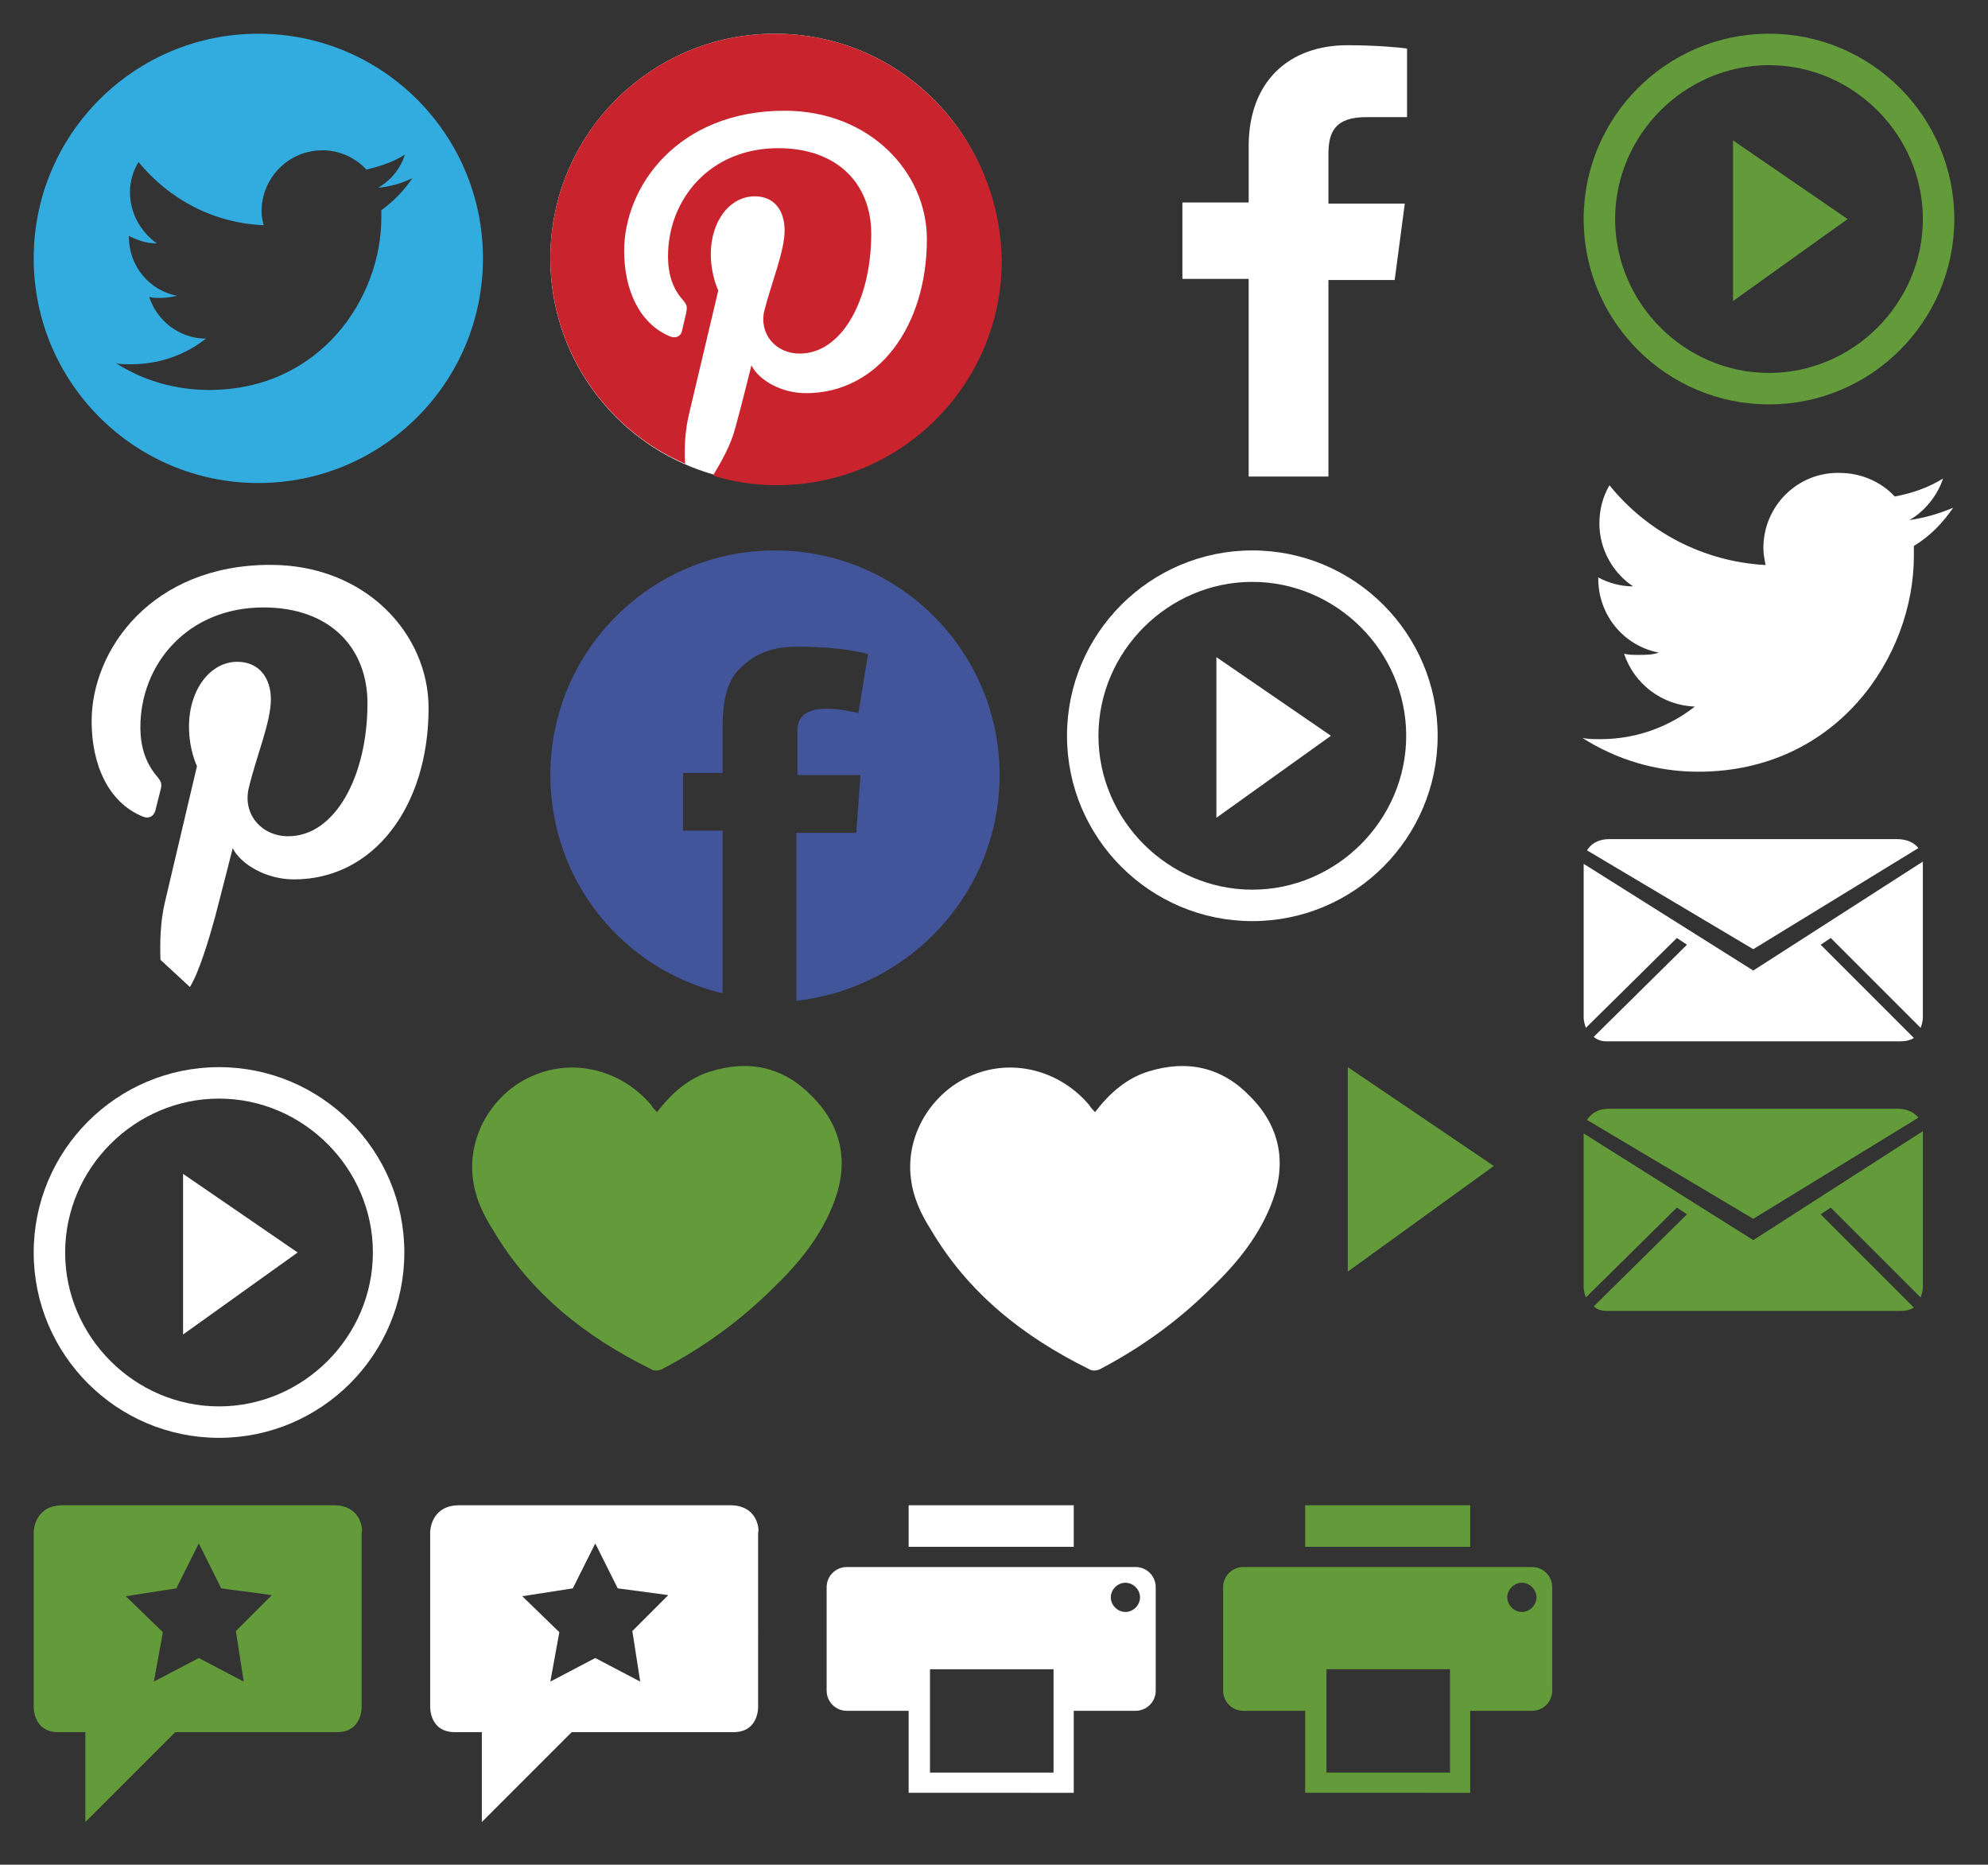
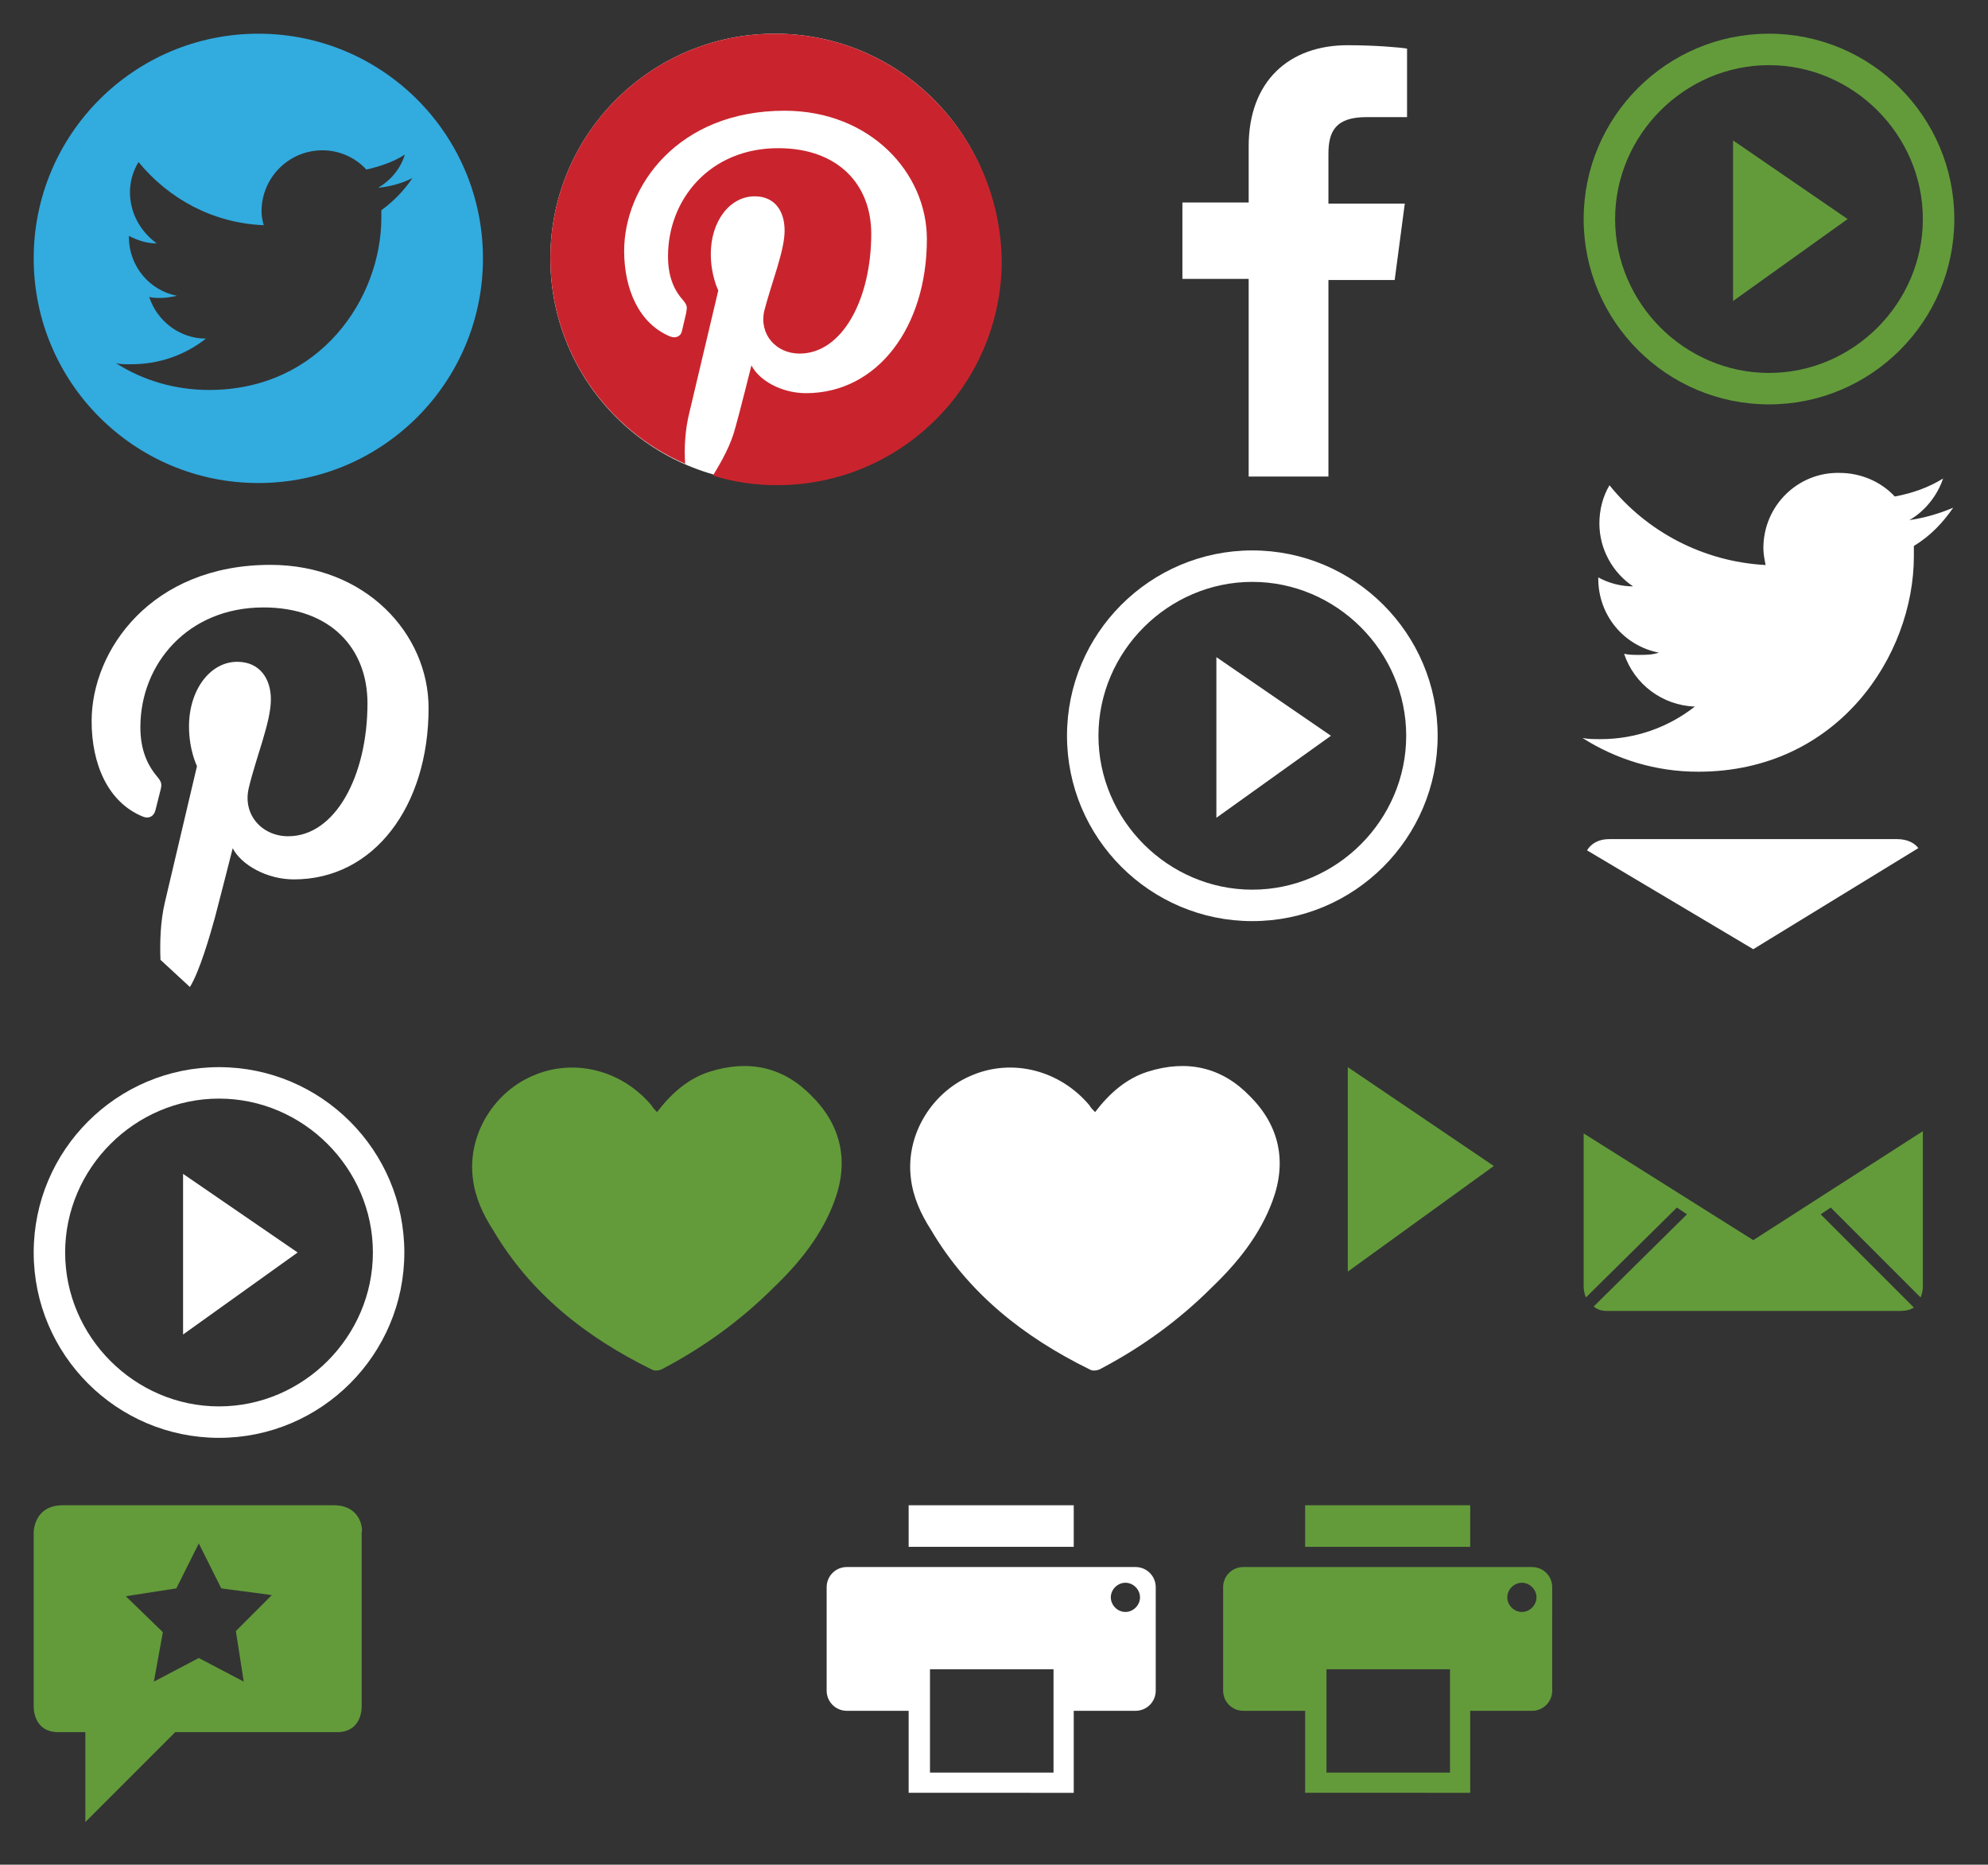
<svg xmlns="http://www.w3.org/2000/svg" width="177" height="166" viewBox="0 0 177 166">
  <rect x="0" y="0" width="177" height="166" fill="#333333" stroke="none" />
  <svg viewBox="-3 -3 36.2 24" width="36.2" height="24" id="icon--recipe-navbar--ew-icon-email" x="138" y="95.7">
-     <path class="ast0" d="M15.1 9.8l14.7-9c-.3-.4-.9-.8-1.9-.8H2.3C1.2 0 .6.5.3 1l14.8 8.8z" fill="#639B3B" />
    <path class="ast0" d="M21.1 9.4l.9-.6 8 8c.2-.5.2-.9.2-.9V2.1 2l-15.1 9.7L0 2.2v13.7s0 .4.2.9l8.1-8 .9.6-8.3 8.2c.2.2.6.4 1.1.4h26.2c.5 0 .9-.1 1.2-.3l-8.3-8.3z" fill="#639B3B" />
  </svg>
  <svg id="icon--recipe-navbar--ew-icon-email-white" viewBox="-3 -3 36.2 24" width="36.2" height="24" x="138" y="71.7">
    <style>.bst0{fill:#fff}</style>
    <path class="bst0" d="M15.1 9.8l14.7-9c-.3-.4-.9-.8-1.9-.8H2.3C1.2 0 .6.5.3 1l14.8 8.8z" />
-     <path class="bst0" d="M21.1 9.4l.9-.6 8 8c.2-.5.2-.9.2-.9V2.1 2l-15.1 9.7L0 2.2v13.7s0 .4.2.9l8.1-8 .9.6-8.3 8.2c.2.2.6.4 1.1.4h26.2c.5 0 .9-.1 1.2-.3l-8.3-8.3z" />
  </svg>
  <svg viewBox="-3 -3 39 33" width="39" height="33" id="icon--recipe-navbar--ew-icon-heart" x="39" y="92">
    <path d="M16.5 4c-.2-.2-.4-.4-.5-.6C13.4.3 9.2-.8 5.6.7 2.1 2.1-.4 5.9.1 9.9c.2 1.7.9 3.2 1.8 4.6C5.2 20.1 10.1 24 16 26.9c.3.2.8.1 1.1-.1 3.6-1.9 6.9-4.3 9.8-7.2 2.3-2.2 4.3-4.7 5.4-7.7 1.3-3.5.6-6.7-2-9.3C27.8 0 24.7-.7 21.2.4c-1.9.6-3.4 1.9-4.7 3.6z" fill="#639B3B" />
  </svg>
  <svg id="icon--recipe-navbar--ew-icon-heart-white" viewBox="-3 -3 39 33" width="39" height="33" x="78" y="92">
    <style>.dst0{fill:#fff}</style>
    <path class="dst0" d="M16.5 4c-.2-.2-.4-.4-.5-.6C13.4.3 9.2-.8 5.6.7 2.1 2.1-.4 5.9.1 9.9c.2 1.7.9 3.2 1.8 4.6C5.2 20.1 10.1 24 16 26.9c.3.2.8.1 1.1-.1 3.6-1.9 6.9-4.3 9.8-7.2 2.3-2.2 4.3-4.7 5.4-7.7 1.3-3.5.6-6.7-2-9.3C27.8 0 24.7-.7 21.2.4c-1.9.6-3.4 1.9-4.7 3.6z" />
  </svg>
  <svg id="icon--recipe-navbar--ew-icon-play" viewBox="-3 -3 39 39" width="39" height="39" x="138">
    <style>.est0,.est1{fill:#639b3b}.est1{fill-rule:evenodd;clip-rule:evenodd}</style>
    <path class="est0" d="M16.5 33C7.4 33 0 25.6 0 16.5S7.4 0 16.5 0 33 7.4 33 16.5 25.6 33 16.5 33zm0-30.2C9 2.8 2.8 9 2.8 16.5S9 30.2 16.5 30.2 30.2 24 30.2 16.5 24 2.8 16.5 2.8z" fill="#639B3B" />
    <path class="est1" fill="#639B3B" d="M13.3 9.5l10.2 7-10.2 7.3z" />
  </svg>
  <svg id="icon--recipe-navbar--ew-icon-play-white" viewBox="-3 -3 39 39" width="39" height="39" x="92" y="46">
    <style>.fst0,.fst1{fill:#fff}.fst1{fill-rule:evenodd;clip-rule:evenodd}</style>
    <path class="fst0" d="M16.5 33C7.4 33 0 25.6 0 16.5S7.4 0 16.5 0 33 7.4 33 16.5 25.6 33 16.5 33zm0-30.2C9 2.8 2.8 9 2.8 16.5S9 30.2 16.5 30.2 30.2 24 30.2 16.5 24 2.8 16.5 2.8z" fill="#FFF" />
    <path class="fst1" fill="#FFF" d="M13.3 9.5l10.2 7-10.2 7.3z" />
  </svg>
  <svg id="icon--recipe-navbar--ew-icon-print" viewBox="-3 -3 35.3 31.7" width="35.3" height="31.7" x="105.9" y="131">
    <style>.gst0,.st1{fill:#639b3b}.st1{fill-rule:evenodd;clip-rule:evenodd}</style>
    <path class="gst0" d="M7.3 0H22v3.7H7.3V0zm20.2 5.5H1.8c-1 0-1.8.8-1.8 1.8v9.2c0 1 .8 1.8 1.8 1.8h5.5v7.3H22v-7.3h5.5c1 0 1.8-.8 1.8-1.8V7.3c0-1-.8-1.8-1.8-1.8zm-7.3 18.3h-11v-9.2h11v9.2zm7.7-15.6c0 .7-.6 1.3-1.3 1.3-.7 0-1.3-.6-1.3-1.3s.6-1.3 1.3-1.3c.7 0 1.3.6 1.3 1.3z" fill="#639B3B" />
  </svg>
  <svg id="icon--recipe-navbar--ew-icon-print-white" viewBox="-3 -3 35.3 31.7" width="35.3" height="31.7" x="70.6" y="131">
    <style>.hst0{fill:#fff}</style>
    <path class="hst0" d="M7.3 0H22v3.7H7.3V0zm20.2 5.5H1.8c-1 0-1.8.8-1.8 1.8v9.2c0 1 .8 1.8 1.8 1.8h5.5v7.3H22v-7.3h5.5c1 0 1.8-.8 1.8-1.8V7.3c0-1-.8-1.8-1.8-1.8zm-7.3 18.3h-11v-9.2h11v9.2zm7.7-15.6c0 .7-.6 1.3-1.3 1.3-.7 0-1.3-.6-1.3-1.3s.6-1.3 1.3-1.3c.7 0 1.3.6 1.3 1.3z" />
  </svg>
  <svg id="icon--recipe-navbar--ew-icon-rate-it-white" viewBox="-3 -3 35.3 34.2" width="35.3" height="34.2" x="35.3" y="131">
    <style>.ist0{fill:#fff}</style>
-     <path class="ist0" d="M26.7 0H2.6C0 0 0 2.4 0 2.4v15.5s-.1 2.3 2.2 2.3h2.4v8l8-8H27c2.3 0 2.2-2.3 2.2-2.3V2.4c.1 0 .1-2.4-2.5-2.4zm-8 15.7l-4-2.1-4 2.1.8-4.4-3.3-3.2 4.5-.7 2-4 2 4 4.5.6-3.2 3.2.7 4.5z" />
  </svg>
  <svg id="icon--recipe-navbar--ew-icon-video-white" viewBox="-3 -3 39 39" width="39" height="39" y="92">
    <style>.jst0,.jst1{fill:#fff}.jst1{fill-rule:evenodd;clip-rule:evenodd}</style>
    <path class="jst0" d="M16.5 33C7.4 33 0 25.6 0 16.5S7.4 0 16.5 0 33 7.4 33 16.5 25.6 33 16.5 33zm0-30.2C9 2.8 2.8 9 2.8 16.5S9 30.2 16.5 30.2 30.2 24 30.2 16.5 24 2.8 16.5 2.8z" />
    <path class="jst1" d="M13.3 9.5l10.2 7-10.2 7.3z" />
  </svg>
  <svg id="icon--recipe-navbar--ew-nav-rate-it" viewBox="-3 -3 35.3 34.2" width="35.3" height="34.2" y="131">
    <style>.st0,.st1{fill:#639b3b}.st1{fill-rule:evenodd;clip-rule:evenodd}</style>
    <path d="M26.7 0H2.6C0 0 0 2.4 0 2.4v15.5s-.1 2.3 2.2 2.3h2.4v8l8-8H27c2.3 0 2.2-2.3 2.2-2.3V2.4c.1 0 .1-2.4-2.5-2.4zm-8 15.7l-4-2.1-4 2.1.8-4.4-3.3-3.2 4.5-.7 2-4 2 4 4.5.6-3.2 3.2.7 4.5z" fill="#639B3B" />
  </svg>
  <svg width="46" height="46" viewBox="-3 -3 46 46" id="icon--recipe-navbar--icon-facebook" x="92">
    <title>Layer 1</title>
    <svg fill="#fff" viewBox="-7 -10 50 67" x="-4.725" y="-14.975" width="50" height="67">
      <path d="M21 44.5V26.9h5.9l.9-6.8H21v-4.4c0-2 .6-3.3 3.4-3.3H28V6.3c-.6-.1-2.8-.3-5.3-.3-5.2 0-8.8 3.2-8.8 9v5H8v6.8h5.9v17.6H21v.1z" />
    </svg>
  </svg>
  <svg id="icon--recipe-navbar--icon-facebook2" viewBox="-3.15 -3.15 48.3 48.2" width="46" height="45.9" x="46" y="46">
    <style>.mst0{fill:#43559a}</style>
-     <path class="mst0" d="M42 21C42 9.4 32.6 0 21 0S0 9.4 0 21c0 9.9 6.8 18.2 16.1 20.4V26.2h-3.7v-5.4h3.7V17.1c0-1.6 0-4 1.2-5.6C18.5 10.1 20.1 9 23 9c4.7 0 6.7.7 6.7.7l-.9 5.5s-1.6-.4-3-.4c-1.5 0-2.7.5-2.7 2V21H29l-.4 5.4H23v15.7C33.7 40.9 42 31.9 42 21z" />
  </svg>
  <svg width="46" height="46" viewBox="-3 -3 46 46" id="icon--recipe-navbar--icon-pinterest" y="46">
    <title>Layer 1</title>
    <svg fill="#fff" height="60" width="60" y="-10.135" x="-9.842" viewBox="-10 -10 60 60">
      <path d="M13.75 39c.84-1.34 1.77-4.51 2.24-6.23.27-.99 1.57-6.12 1.57-6.12.77 1.48 3.04 2.77 5.44 2.77 7.14.01 12-6.52 12-15.25 0-6.6-5.59-12.75-14.09-12.75C10.33 1.42 5 9 5 15.33c0 3.83 1.45 7.23 4.56 8.5.51.21.97.01 1.12-.56.1-.39.34-1.38.45-1.79.15-.56.09-.75-.32-1.24-.89-1.06-1.47-2.43-1.47-4.37 0-5.62 4.21-10.66 10.96-10.66 5.98 0 9.26 3.65 9.26 8.53 0 6.42-2.84 11.84-7.06 11.84-2.33 0-4.07-1.92-3.51-4.29.67-2.82 1.97-5.86 1.97-7.9 0-1.82-.98-3.34-3-3.34-2.38 0-4.29 2.46-4.29 5.76 0 2.1.71 3.53.71 3.53s-2.43 10.32-2.86 12.13c-.4 1.69-.45 3.56-.39 5.11" />
    </svg>
  </svg>
  <svg id="icon--recipe-navbar--icon-pinterest2" viewBox="-3.15 -3.15 48.3 48.3" width="46" height="46" x="46">
    <style>.ost0{fill:#fff}.ost1{fill:#c9242d}</style>
    <circle class="ost0" cx="21" cy="21" r="21" />
    <path class="ost1" d="M21 0C9.4 0 0 9.4 0 21c0 8.6 5.2 16 12.6 19.2-.1-1.5 0-3.2.4-4.8.4-1.7 2.7-11.4 2.7-11.4s-.7-1.4-.7-3.4c0-3.1 1.8-5.4 4.1-5.4 1.9 0 2.8 1.4 2.8 3.2 0 1.9-1.2 4.8-1.9 7.5-.5 2.2 1.1 4 3.3 4 4 0 6.7-5.1 6.7-11.2 0-4.6-3.1-8-8.7-8-6.4 0-10.3 4.8-10.3 10.1 0 1.8.5 3.1 1.4 4.1.4.5.4.6.3 1.2-.1.4-.3 1.3-.4 1.7-.1.5-.6.7-1.1.5-2.9-1.2-4.3-4.4-4.3-8 0-6 5-13.1 15-13.1 8 0 13.3 5.8 13.3 12 0 8.2-4.6 14.4-11.3 14.4-2.3 0-4.4-1.2-5.1-2.6 0 0-1.2 4.8-1.5 5.8-.4 1.6-1.3 3.2-2.1 4.5 1.9.6 3.9.9 6 .9 11.6 0 21-9.4 21-21C42 9.4 32.6 0 21 0z" />
  </svg>
  <svg id="icon--recipe-navbar--icon-play" viewBox="-3 -3 19 24.2" width="19" height="24.2" x="117" y="92">
    <style>.pst0{fill-rule:evenodd;clip-rule:evenodd;fill:#639b3b}</style>
    <path class="pst0" d="M0 0l13 8.8-13 9.4z" />
  </svg>
  <svg id="icon--recipe-navbar--icon-twitter" viewBox="-3 -3 38.9 32.7" width="38.9" height="32.7" x="138" y="39">
    <style>.qst0{fill:#fff}</style>
    <path class="qst0" d="M32.9 3.2c-1.2.5-2.5.9-3.9 1.1 1.4-.8 2.5-2.2 3-3.7-1.3.8-2.7 1.3-4.3 1.6C26.5.9 24.7.1 22.8.1 19.1 0 16 3 16 6.8c0 .5.1 1 .2 1.5-5.6-.3-10.6-3-13.9-7.1-.6 1-.9 2.2-.9 3.4 0 2.3 1.2 4.4 3 5.6-1.1 0-2.2-.3-3.1-.8v.1c0 3.3 2.3 6 5.4 6.6-.6.2-1.2.2-1.8.2-.4 0-.9 0-1.3-.1.9 2.7 3.4 4.6 6.3 4.7-2.3 1.8-5.2 2.9-8.4 2.9-.5 0-1.1 0-1.6-.1 3 1.9 6.5 3 10.3 3 12.4 0 19.2-10.3 19.2-19.2v-.9c1.5-.9 2.6-2.1 3.5-3.4z" />
  </svg>
  <svg id="icon--recipe-navbar--icon-twitter2" viewBox="-3.15 -3.15 48.3 48.3" width="46" height="46">
    <style>.rst0{fill:#32abdf}</style>
    <path class="rst0" d="M21 0C9.4 0 0 9.4 0 21s9.4 21 21 21 21-9.4 21-21S32.6 0 21 0zm11.5 16.5v.7c0 7.5-5.7 16.1-16.1 16.1-3.2 0-6.2-.9-8.7-2.5.4.1.9.1 1.4.1 2.7 0 5.1-.9 7-2.4-2.5 0-4.6-1.7-5.3-3.9.3.1.7.1 1.1.1.5 0 1-.1 1.5-.2-2.6-.5-4.5-2.8-4.5-5.5v-.1c.8.4 1.6.7 2.6.7C10 18.5 9 16.8 9 14.8c0-1 .3-2 .8-2.8 2.8 3.4 6.9 5.7 11.7 5.9-.1-.4-.2-.8-.2-1.3 0-3.1 2.5-5.7 5.7-5.7 1.6 0 3.1.7 4.1 1.8 1.3-.3 2.5-.7 3.6-1.4-.4 1.3-1.3 2.4-2.5 3.1 1.1-.1 2.2-.4 3.2-.9-.8 1.2-1.8 2.2-2.9 3z" />
  </svg>
</svg>